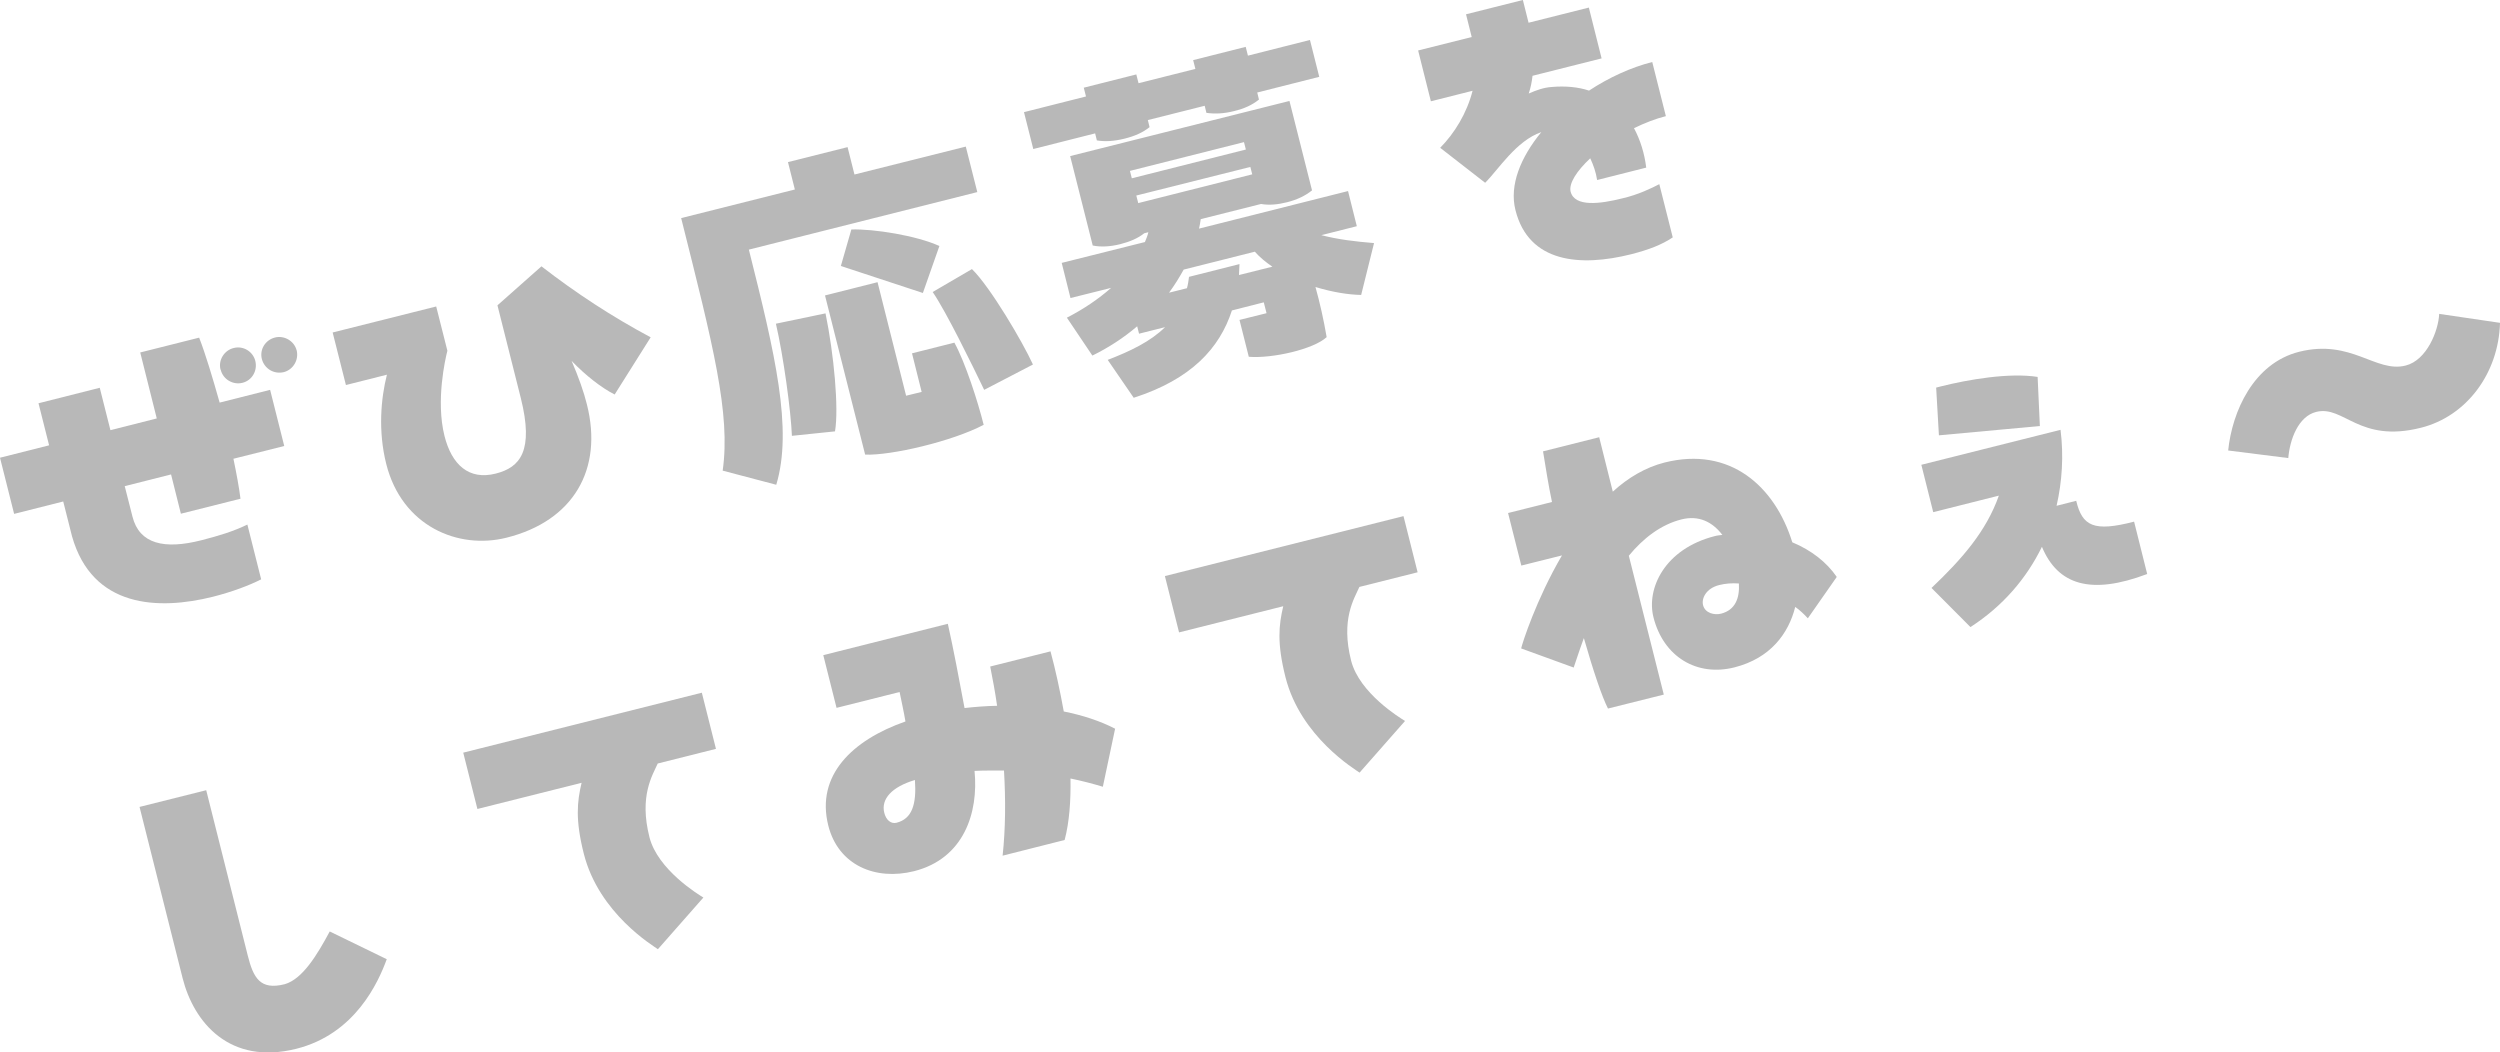
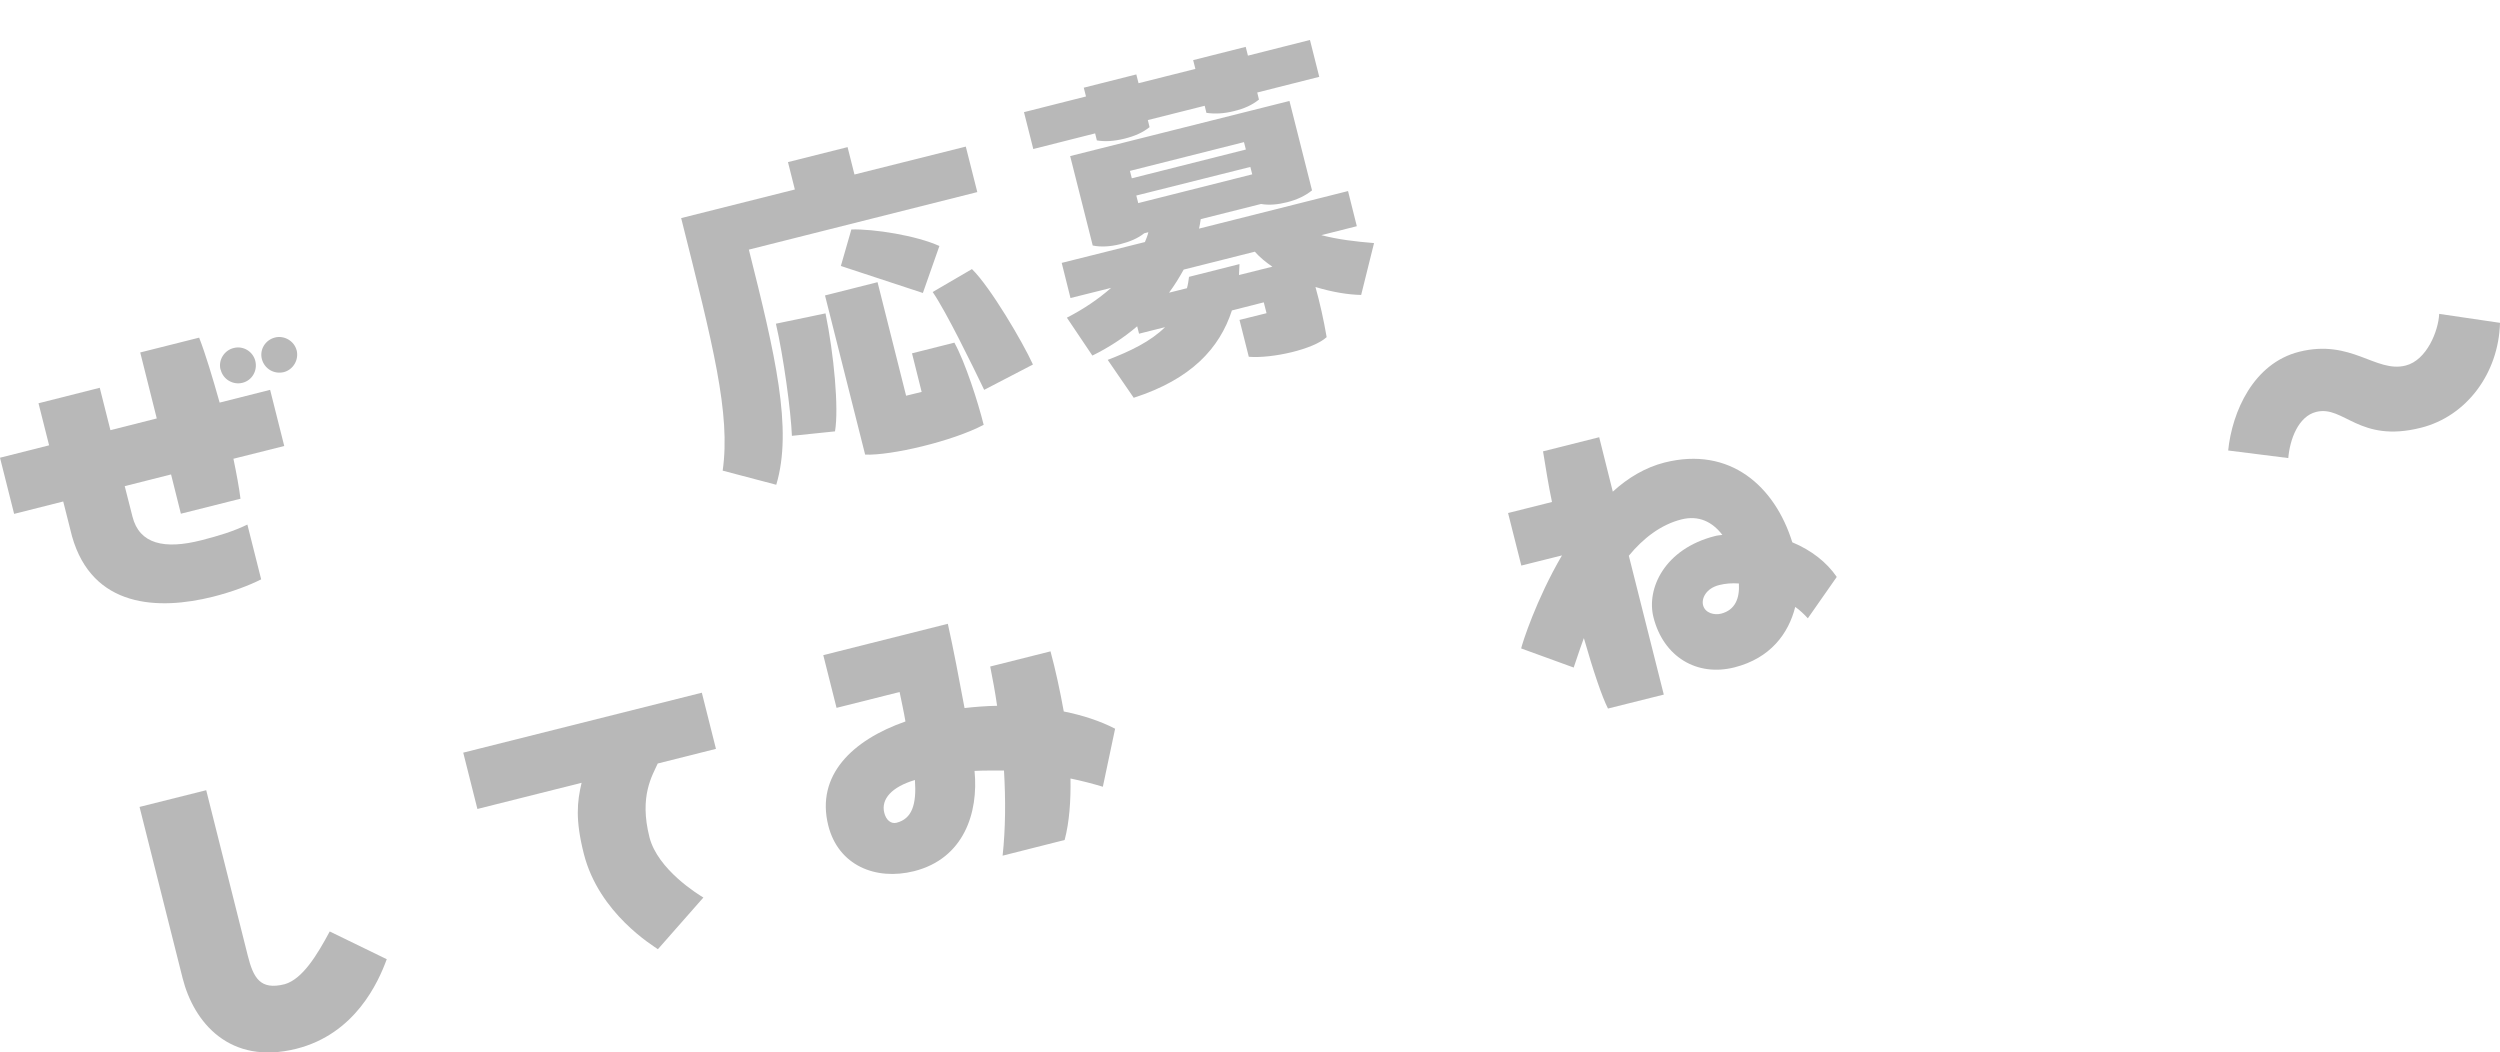
<svg xmlns="http://www.w3.org/2000/svg" id="_レイヤー_2" data-name="レイヤー 2" viewBox="0 0 145.12 61.09">
  <defs>
    <style>
      .cls-1 {
        fill: #b8b8b8;
      }
    </style>
  </defs>
  <g id="top">
    <g>
      <path class="cls-1" d="M2.23,23.41l3.56-.9.62,2.46,2.69-.68-.96-3.83,3.42-.86c.37.95.78,2.32,1.19,3.77l2.93-.74.82,3.26-2.95.74c.18.87.33,1.67.41,2.32l-3.46.87-.57-2.28-2.69.68.45,1.77c.4,1.59,1.85,1.92,4,1.37,1.02-.26,1.84-.51,2.67-.91l.8,3.18c-.69.35-1.66.72-2.8,1.01-3.16.79-7,.66-8.18-3.51l-.51-2.02-2.85.72-.82-3.26,2.85-.72-.62-2.46ZM12.8,21.45c-.14-.55.22-1.12.77-1.25.55-.14,1.11.2,1.25.75.14.57-.19,1.13-.74,1.27-.55.14-1.13-.19-1.27-.76ZM17.22,20.33c.14.57-.21,1.13-.74,1.27-.57.14-1.13-.19-1.28-.76-.14-.55.2-1.11.77-1.25.53-.13,1.11.2,1.25.75Z" />
-       <path class="cls-1" d="M28.88,17.72l2.55-2.26c2,1.55,4.11,2.93,6.34,4.12l-2.09,3.32c-.77-.39-1.69-1.11-2.5-1.95.4.92.72,1.83.89,2.53.95,3.77-.79,6.76-4.66,7.73-2.81.71-6.08-.66-6.99-4.28-.48-1.91-.31-3.8.04-5.18l-2.38.6-.77-3.05,6.01-1.51.65,2.57c-.12.46-.68,2.9-.17,4.94.42,1.67,1.41,2.59,2.98,2.19,1.42-.36,2.22-1.32,1.45-4.39l-1.35-5.36Z" />
      <path class="cls-1" d="M56.06,8.5l.67,2.65-13.26,3.34c1.52,6.05,2.56,10.42,1.59,13.65l-3.11-.82c.47-3.3-.56-7.29-2.41-14.66l6.6-1.66-.4-1.59,3.46-.87.4,1.59,6.46-1.62ZM45.97,25.31c-.06-1.46-.49-4.62-.93-6.52l2.88-.6c.49,2.39.78,5.52.55,6.85l-2.51.26ZM52.6,22.97l.9-.22-.56-2.24,2.46-.62c.63,1.14,1.37,3.44,1.7,4.77-1.82.96-5.38,1.79-6.88,1.73l-2.33-9.24,3.05-.77,1.66,6.6ZM53.58,17.01l-4.77-1.57.61-2.12c1.29-.04,3.77.35,5.11.96l-.96,2.73ZM56.42,15.62c1.06,1.03,2.95,4.24,3.54,5.54l-2.83,1.47c-.69-1.43-2.2-4.53-2.99-5.68l2.28-1.33Z" />
      <path class="cls-1" d="M63.58,7.74l-3.6.91-.54-2.14,3.6-.91-.13-.51,3.05-.77.13.51,3.3-.83-.13-.51,3.05-.77.13.51,3.6-.91.54,2.14-3.6.91.1.41c-.4.32-.84.52-1.45.67-.59.15-1.13.17-1.6.1l-.1-.41-3.3.83.1.41c-.4.32-.86.52-1.46.67-.61.15-1.14.18-1.6.1l-.1-.41ZM79.01,17.12c-.72-.01-1.67-.16-2.65-.46.26.93.47,1.87.65,2.91-.77.71-3.17,1.25-4.52,1.14l-.54-2.14,1.57-.39-.16-.63-1.85.47c-.71,2.19-2.35,3.99-5.7,5.07l-1.51-2.2c1.3-.5,2.48-1.06,3.33-1.9l-1.51.38-.11-.43c-.78.67-1.68,1.25-2.6,1.7l-1.48-2.2c.98-.5,1.84-1.09,2.57-1.73l-2.36.59-.51-2.04,4.83-1.21c.08-.19.15-.36.2-.57l-.24.06c-.36.29-.83.49-1.38.63-.59.15-1.15.18-1.61.08l-1.31-5.19,12.73-3.2,1.31,5.19c-.38.31-.86.54-1.45.69-.55.14-1.06.18-1.51.1l-3.5.88c-.02.18-.06.36-.1.55l8.65-2.18.51,2.04-2.06.52c.97.25,1.96.37,3.06.46l-.75,3.02ZM72.21,8.25l-6.62,1.67.11.43,6.62-1.67-.11-.43ZM66.07,11.79l6.62-1.67-.11-.43-6.62,1.66.11.43ZM71.9,15.97l1.96-.49c-.37-.25-.72-.53-1.02-.87l-4.13,1.04c-.25.45-.53.91-.85,1.34l1.04-.26c.06-.21.09-.43.12-.66l2.93-.74-.03.64Z" />
-       <path class="cls-1" d="M96.71,6.74c-.61.15-1.24.4-1.86.7.37.69.61,1.47.71,2.29l-2.85.72c-.07-.46-.22-.88-.4-1.26-.79.74-1.25,1.46-1.14,1.93.23.92,1.74.71,2.98.4.94-.21,1.77-.62,2.17-.83l.78,3.09c-.63.42-1.36.71-2.42.98-2.95.74-5.94.5-6.71-2.56-.37-1.46.31-3.08,1.5-4.53-1.46.5-2.5,2.19-3.26,2.94l-2.61-2.03c.83-.84,1.55-2.01,1.88-3.31l-2.42.61-.74-2.95,3.11-.78-.33-1.32,3.3-.83.33,1.32,3.5-.88.74,2.95-4.01,1.01c-.04.36-.11.7-.22,1.03.43-.19.87-.35,1.33-.38.8-.07,1.54,0,2.17.21,1.17-.77,2.45-1.35,3.67-1.66l.79,3.14Z" />
      <path class="cls-1" d="M10.6,56.78l-2.5-9.94,3.87-.97,2.41,9.59c.33,1.32.73,2.03,2.15,1.67,1.03-.3,1.87-1.68,2.61-3.06l3.31,1.61c-.49,1.34-1.83,4.34-5.25,5.2-3.87.97-5.95-1.53-6.6-4.1Z" />
      <path class="cls-1" d="M27.71,46.95l-.82-3.26,13.85-3.48.82,3.26-3.38.85c-.3.68-1.09,1.88-.48,4.28.48,1.89,2.85,3.33,3.13,3.5l-2.64,3c-.24-.18-3.42-2.06-4.3-5.54-.5-1.97-.39-3.02-.13-4.12l-6.05,1.52Z" />
      <path class="cls-1" d="M64.02,45.67c-.59-.18-1.21-.34-1.88-.48.02,1.29-.06,2.51-.34,3.57l-3.6.91c.17-1.58.18-3.23.08-4.94-.58,0-1.15-.01-1.71.02.24,2.43-.62,5.09-3.51,5.82-2.24.56-4.4-.34-4.98-2.65-.73-2.91,1.39-4.96,4.48-6.04-.09-.54-.22-1.12-.34-1.71l-3.66.92-.77-3.06,7.23-1.82c.33,1.48.66,3.23.97,4.89.63-.07,1.27-.12,1.89-.13-.11-.78-.25-1.52-.4-2.28l3.5-.88c.29,1.07.55,2.27.77,3.49,1.1.22,2.11.55,2.98,1l-.71,3.36ZM53.1,45.28c-1.33.4-1.97,1.1-1.77,1.9.1.41.38.66.71.58.9-.23,1.17-1.05,1.07-2.48Z" />
-       <path class="cls-1" d="M68.44,36.7l-.82-3.26,13.85-3.48.82,3.26-3.38.85c-.3.68-1.09,1.88-.48,4.28.48,1.89,2.85,3.33,3.13,3.5l-2.64,3c-.24-.18-3.42-2.06-4.3-5.54-.5-1.98-.39-3.02-.13-4.12l-6.05,1.52Z" />
      <path class="cls-1" d="M104.94,35.89c-.21-.23-.46-.47-.73-.66-.39,1.55-1.44,2.98-3.53,3.51-2.18.55-4.12-.61-4.7-2.91-.42-1.67.65-3.97,3.56-4.71.14-.04.29-.05.44-.07-.58-.76-1.37-1.15-2.37-.9-1.2.3-2.23,1.1-3.06,2.11l2.03,8.06-3.24.81c-.35-.69-.85-2.17-1.4-4.09-.31.84-.5,1.47-.59,1.71l-3.05-1.11c.06-.28.87-2.84,2.37-5.4l-2.36.59-.77-3.05,2.55-.64c-.21-.99-.36-1.97-.52-2.94l3.26-.82.79,3.16c.88-.81,1.9-1.41,3-1.69,3.81-.96,6.41,1.38,7.42,4.63,1.11.46,2,1.16,2.58,2.01l-1.67,2.39ZM100.94,33.87c-.4-.03-.78,0-1.14.09-.77.19-1.04.78-.94,1.17.12.47.67.59,1.05.49.81-.21,1.08-.88,1.03-1.75Z" />
-       <path class="cls-1" d="M120.52,29.07c.35,1.47,1.02,1.82,3.36,1.21l.76,3.04c-3.28,1.24-5.19.63-6.11-1.58-.9,1.85-2.29,3.46-4.15,4.66l-2.26-2.27c1.77-1.68,3.18-3.29,3.91-5.36l-3.81.96-.69-2.75,8.08-2.03c.19,1.51.09,3.01-.23,4.41l1.14-.29ZM118.41,24.73l-5.86.54-.16-2.77.27-.07c1.59-.4,3.98-.81,5.62-.55l.13,2.85Z" />
      <path class="cls-1" d="M129.34,26.16c.23-2.27,1.47-5.07,4.12-5.74,3.03-.76,4.45,1.24,6.18.8,1.24-.31,1.91-2.04,1.95-3l3.53.52c-.08,2.94-1.95,5.43-4.59,6.09-3.6.91-4.47-1.32-6.08-.92-1.04.26-1.53,1.6-1.62,2.68l-3.49-.44Z" />
    </g>
  </g>
</svg>